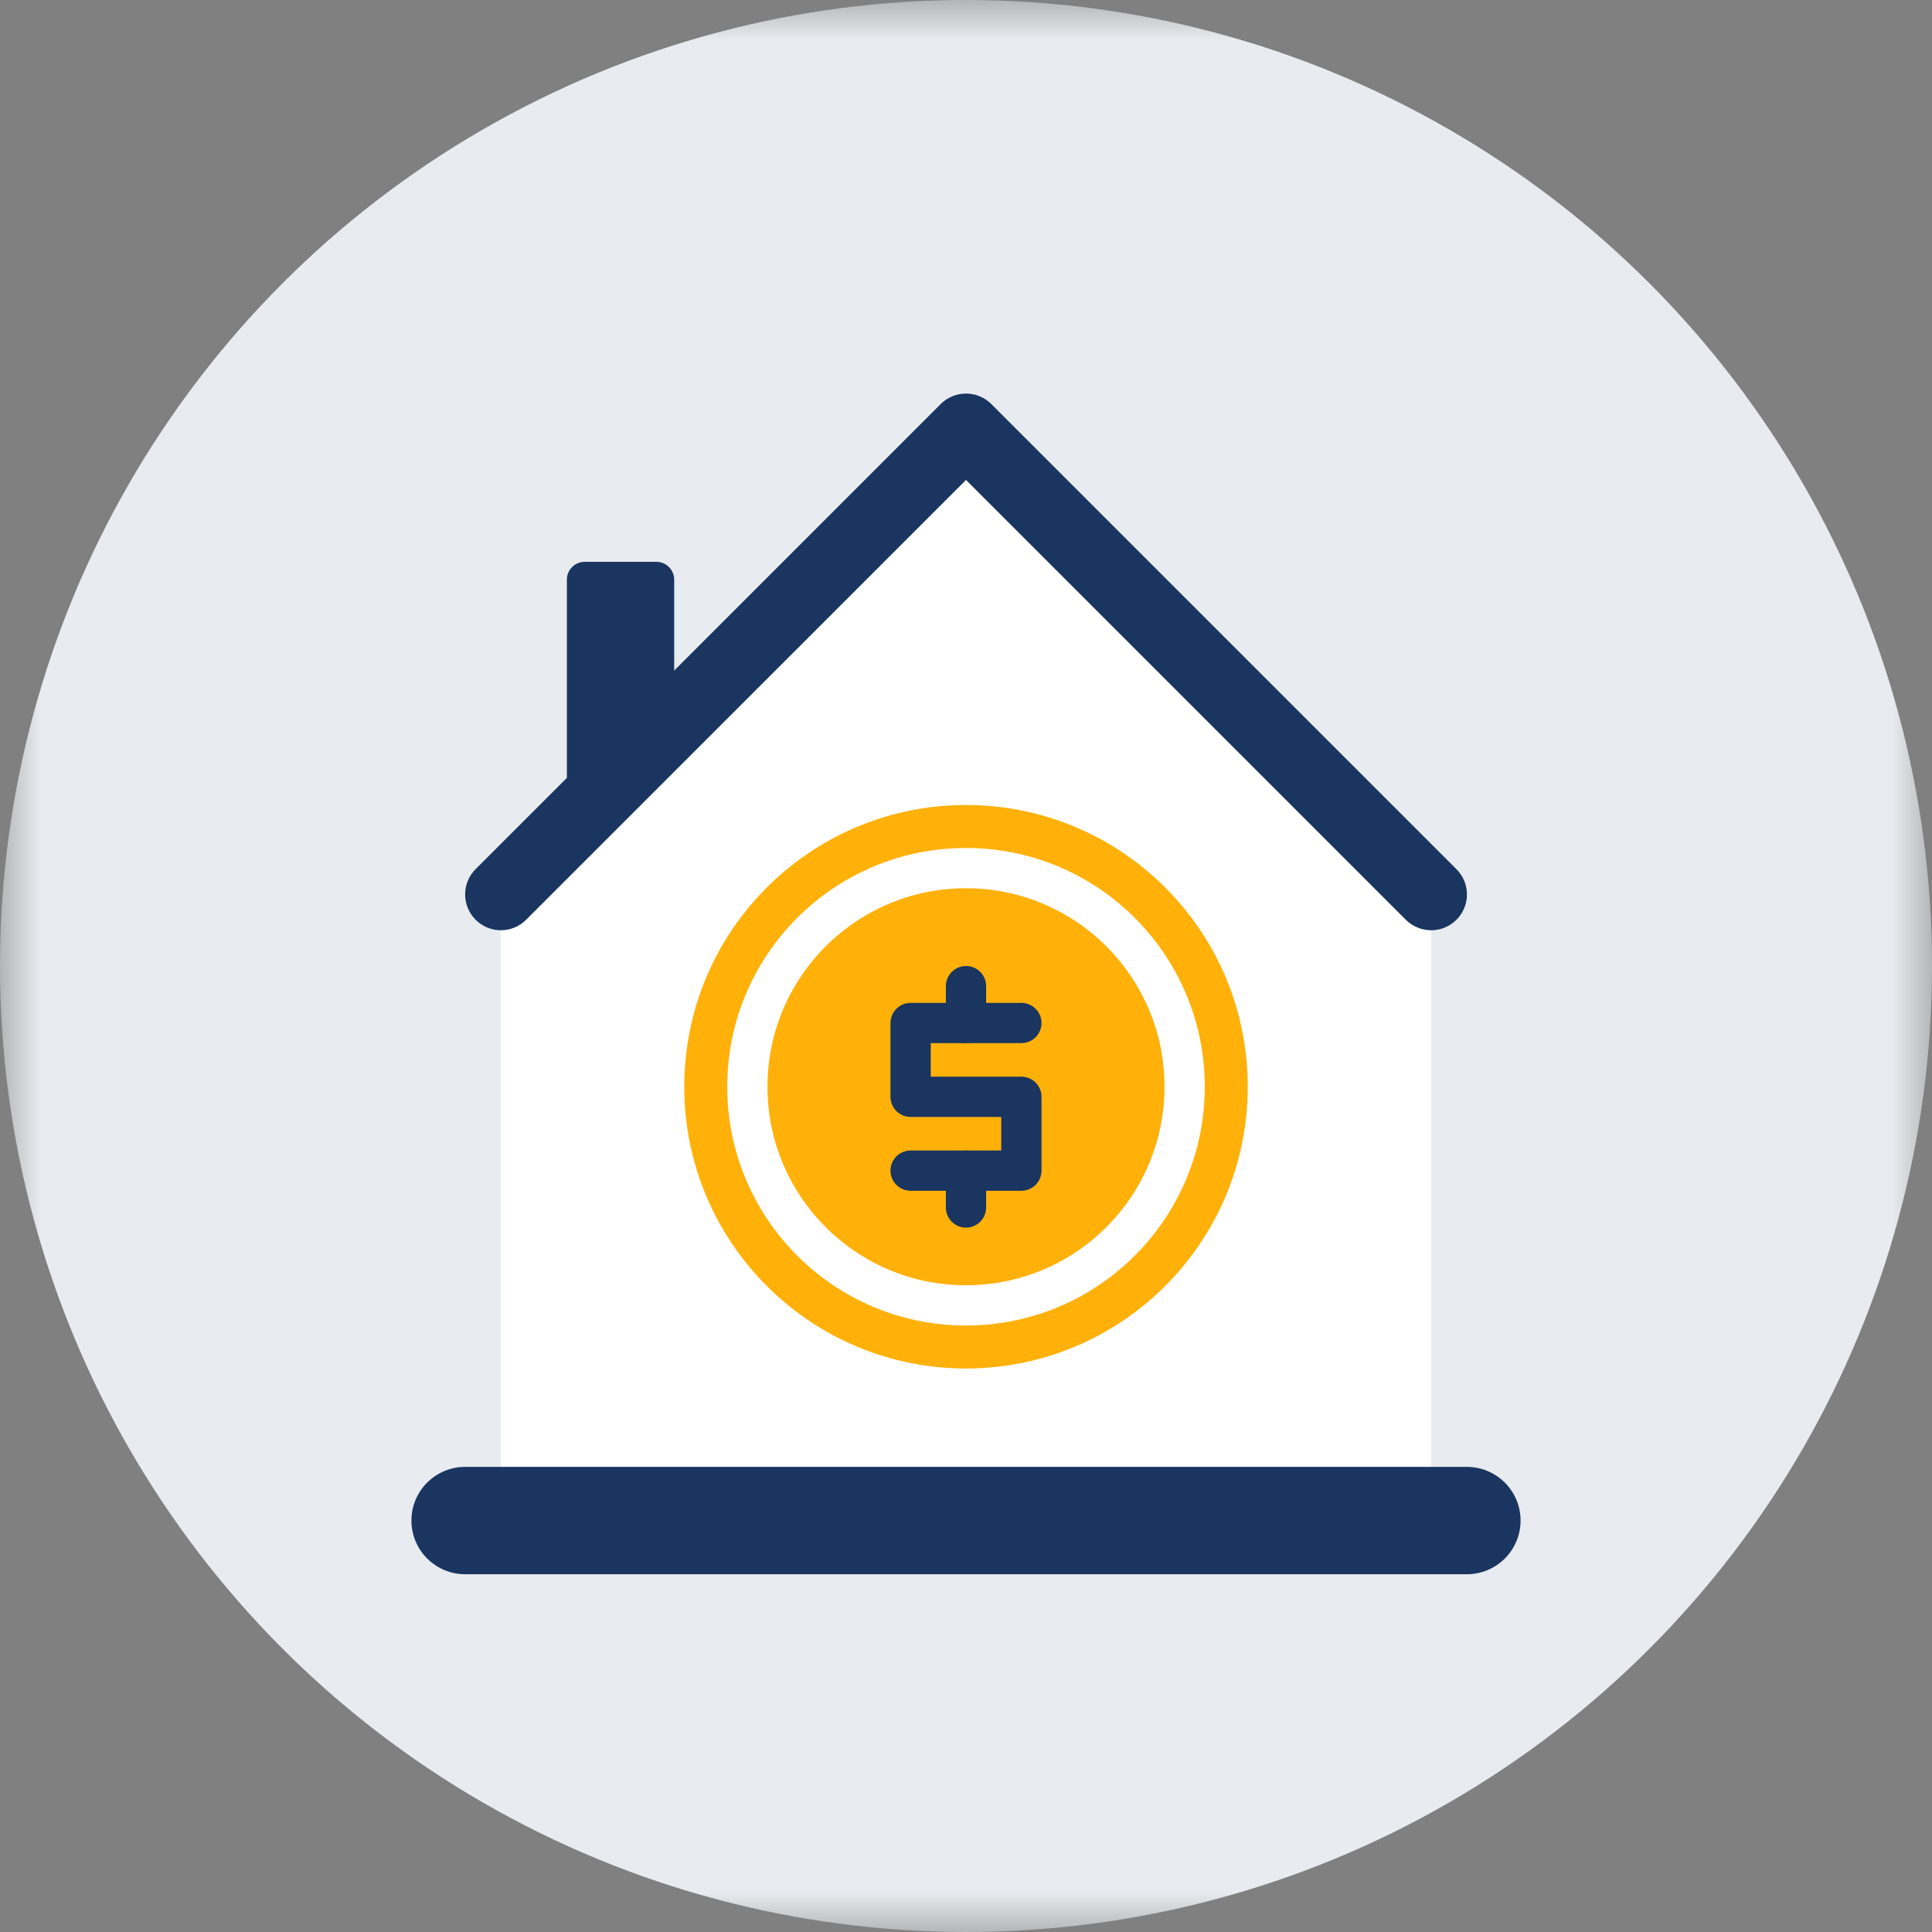
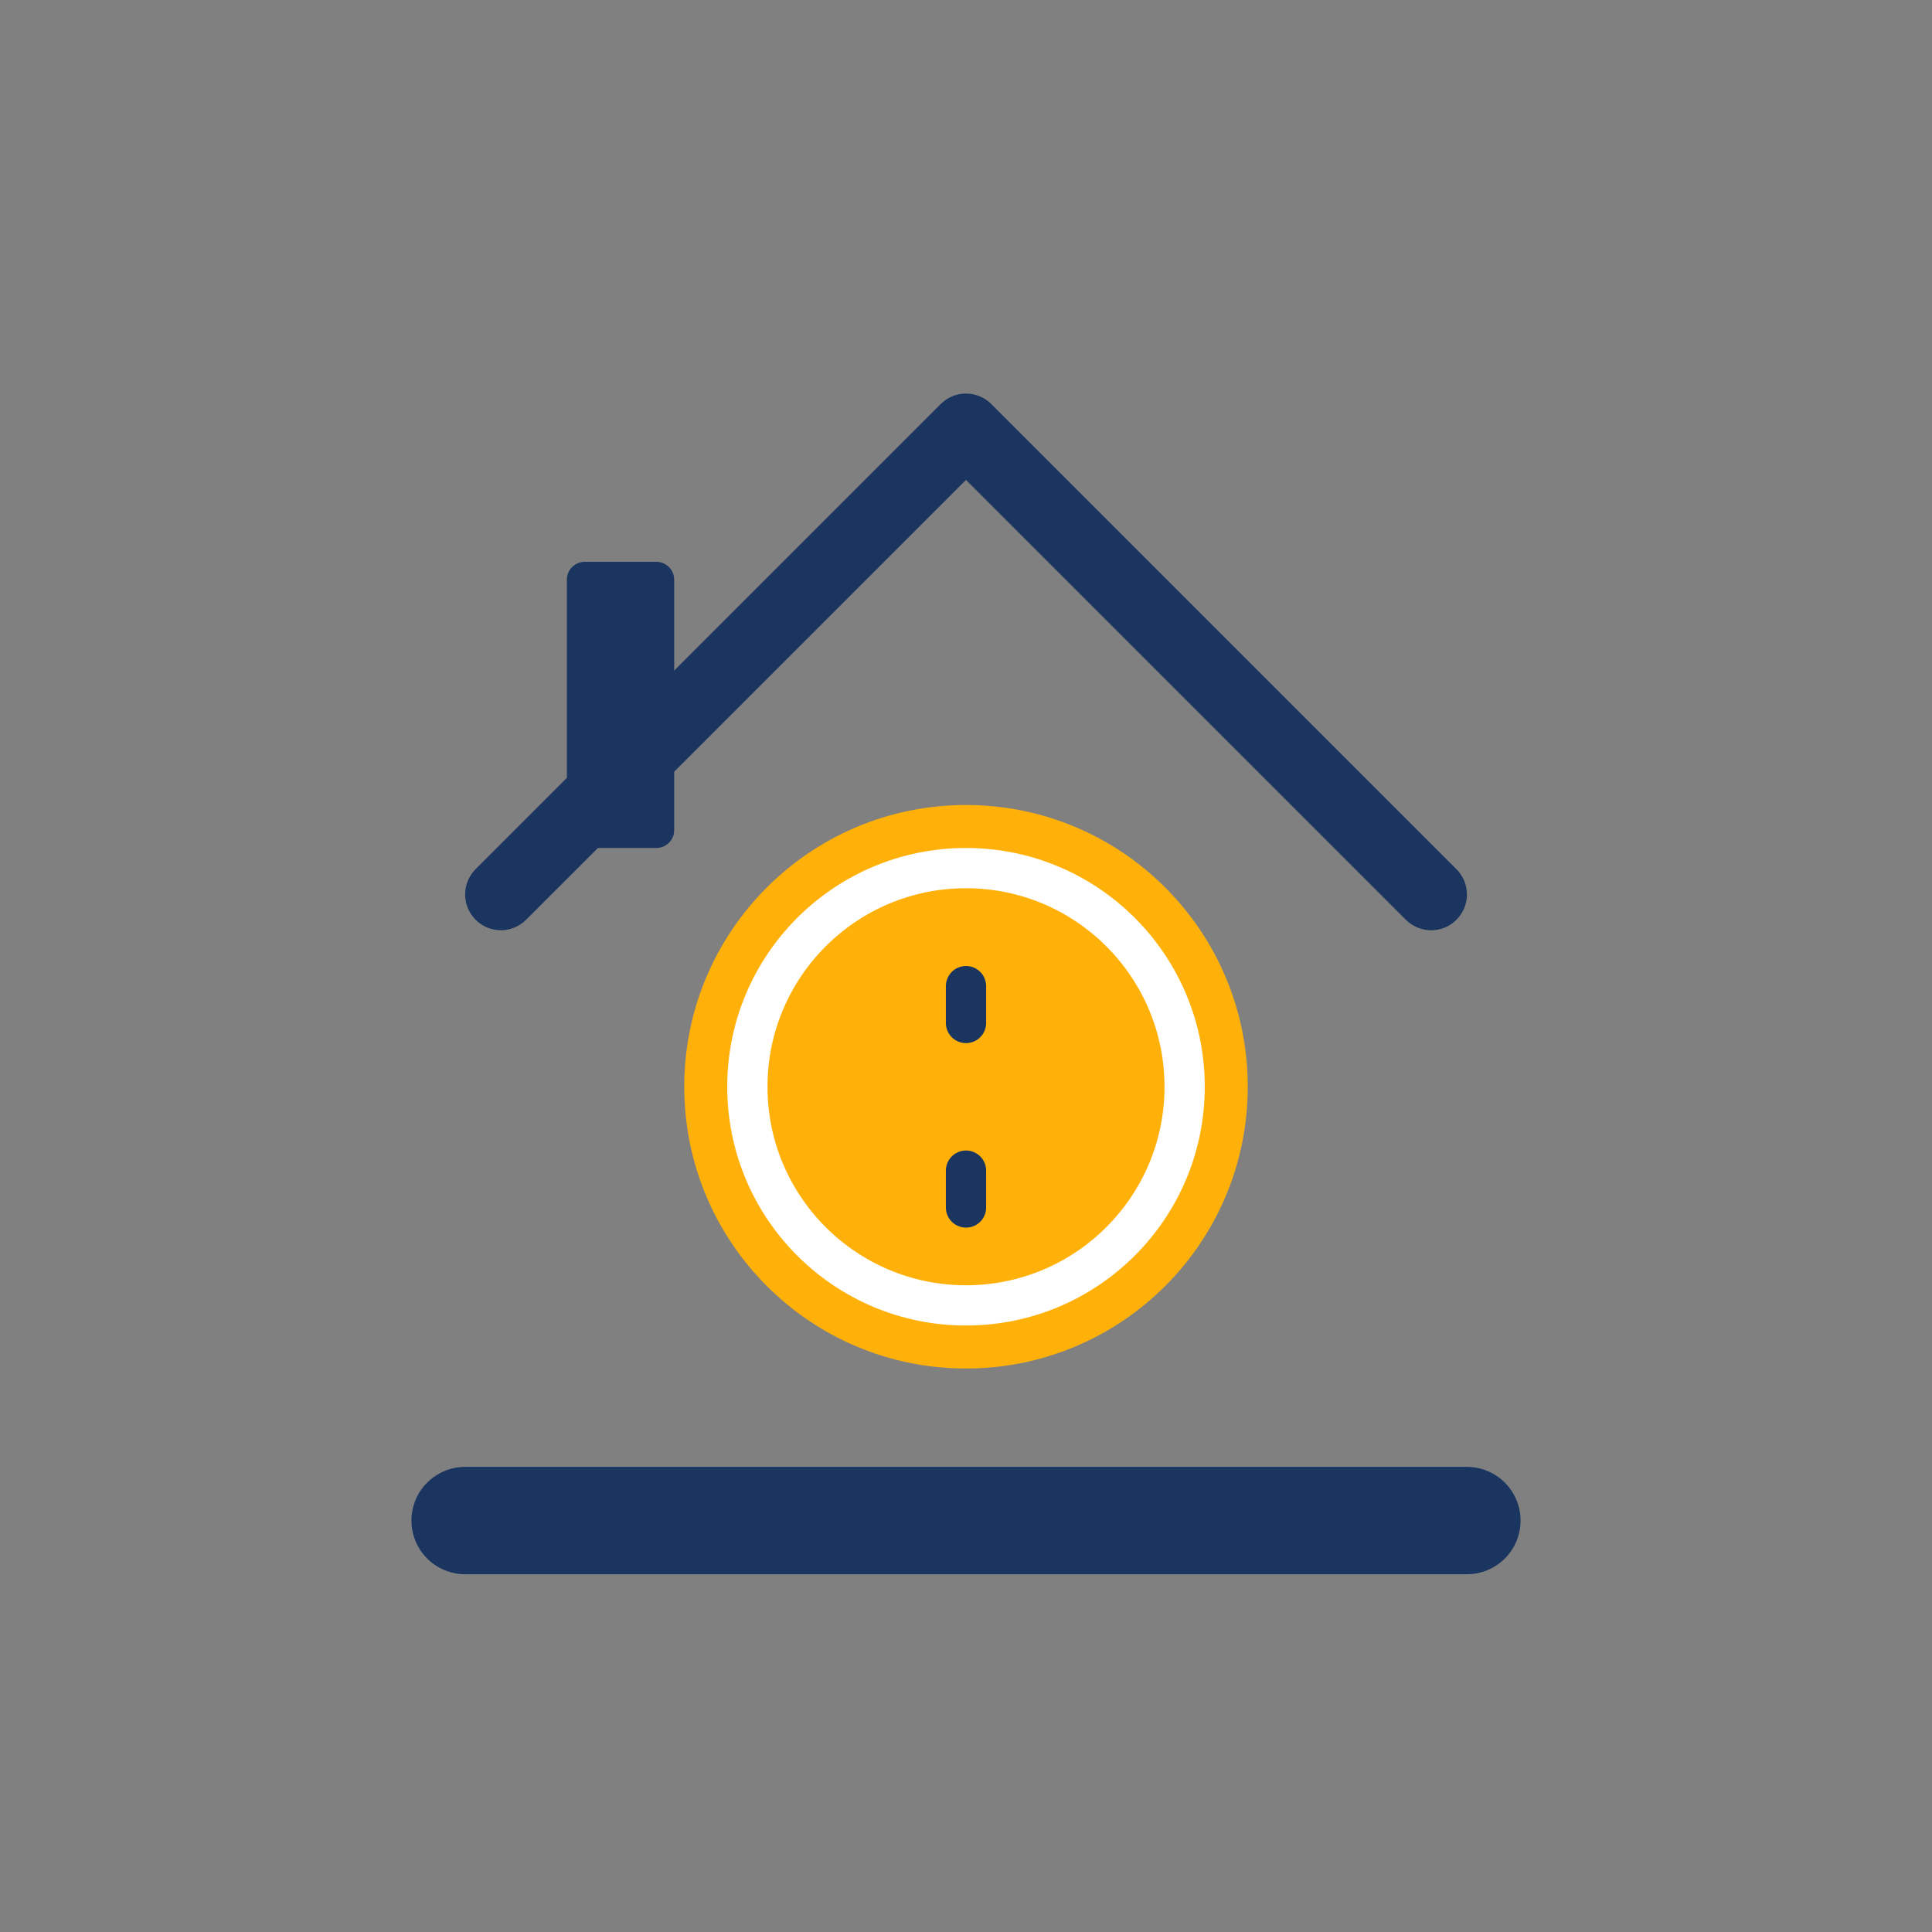
<svg xmlns="http://www.w3.org/2000/svg" width="24" height="24" viewBox="0 0 24 24" fill="none">
  <rect x="0" y="0" width="24" height="24" fill="#808080" stroke="none" />
  <mask id="mask0_1216_42245" style="mask-type:alpha" maskUnits="userSpaceOnUse" x="0" y="0" width="24" height="24">
    <rect width="24" height="24" fill="#C4C4C4" />
  </mask>
  <g mask="url(#mask0_1216_42245)">
-     <circle cx="12" cy="12" r="12" fill="#E8EBEF" />
-   </g>
+     </g>
  <path d="M8.153 10.534H7.264C7.205 10.534 7.149 10.511 7.107 10.469C7.065 10.428 7.042 10.371 7.042 10.312V7.201C7.042 7.142 7.065 7.085 7.107 7.044C7.149 7.002 7.205 6.979 7.264 6.979H8.153C8.212 6.979 8.268 7.002 8.31 7.044C8.352 7.085 8.375 7.142 8.375 7.201V10.312C8.375 10.371 8.352 10.428 8.31 10.469C8.268 10.511 8.212 10.534 8.153 10.534Z" fill="#193560" />
-   <path d="M6.222 11.111L12 5.333L17.778 11.111V18.667H6.222V11.111Z" fill="white" />
  <path d="M17.778 11.556C17.719 11.556 17.662 11.544 17.608 11.522C17.554 11.499 17.505 11.467 17.463 11.425L12 5.962L6.536 11.425C6.495 11.467 6.446 11.499 6.392 11.522C6.338 11.544 6.281 11.556 6.222 11.556C6.164 11.556 6.106 11.544 6.052 11.522C5.998 11.499 5.949 11.467 5.908 11.425C5.867 11.384 5.834 11.335 5.812 11.281C5.789 11.227 5.778 11.169 5.778 11.111C5.778 11.053 5.789 10.995 5.812 10.941C5.834 10.887 5.867 10.838 5.908 10.797L11.686 5.019C11.727 4.978 11.776 4.945 11.83 4.923C11.884 4.9 11.942 4.889 12 4.889C12.058 4.889 12.116 4.9 12.17 4.923C12.224 4.945 12.273 4.978 12.314 5.019L18.092 10.797C18.154 10.859 18.197 10.938 18.214 11.024C18.231 11.111 18.223 11.2 18.189 11.281C18.155 11.363 18.098 11.432 18.025 11.481C17.952 11.53 17.866 11.556 17.778 11.556Z" fill="#193560" />
  <path d="M18.889 18.889C18.889 19.066 18.819 19.235 18.694 19.36C18.569 19.485 18.399 19.556 18.222 19.556H5.778C5.601 19.556 5.431 19.485 5.306 19.36C5.181 19.235 5.111 19.066 5.111 18.889C5.111 18.712 5.181 18.543 5.306 18.418C5.431 18.293 5.601 18.222 5.778 18.222H18.222C18.399 18.222 18.569 18.293 18.694 18.418C18.819 18.543 18.889 18.712 18.889 18.889Z" fill="#193560" />
  <circle cx="12" cy="13.5" r="3.5" fill="#FFB10A" />
-   <path d="M11.312 14.542H12.688V13.625H11.312V12.708H12.688" stroke="#193560" stroke-width="0.5" stroke-miterlimit="10" stroke-linecap="round" stroke-linejoin="round" />
  <path d="M12 12.708V12.25" stroke="#193560" stroke-width="0.5" stroke-miterlimit="10" stroke-linecap="round" stroke-linejoin="round" />
  <path d="M12 14.542V15" stroke="#193560" stroke-width="0.5" stroke-miterlimit="10" stroke-linecap="round" stroke-linejoin="round" />
  <path d="M14.716 13.5C14.716 15 13.5 16.216 12 16.216C10.5 16.216 9.284 15 9.284 13.5C9.284 12 10.5 10.784 12 10.784C13.5 10.784 14.716 12 14.716 13.5Z" stroke="white" stroke-width="0.5" />
</svg>